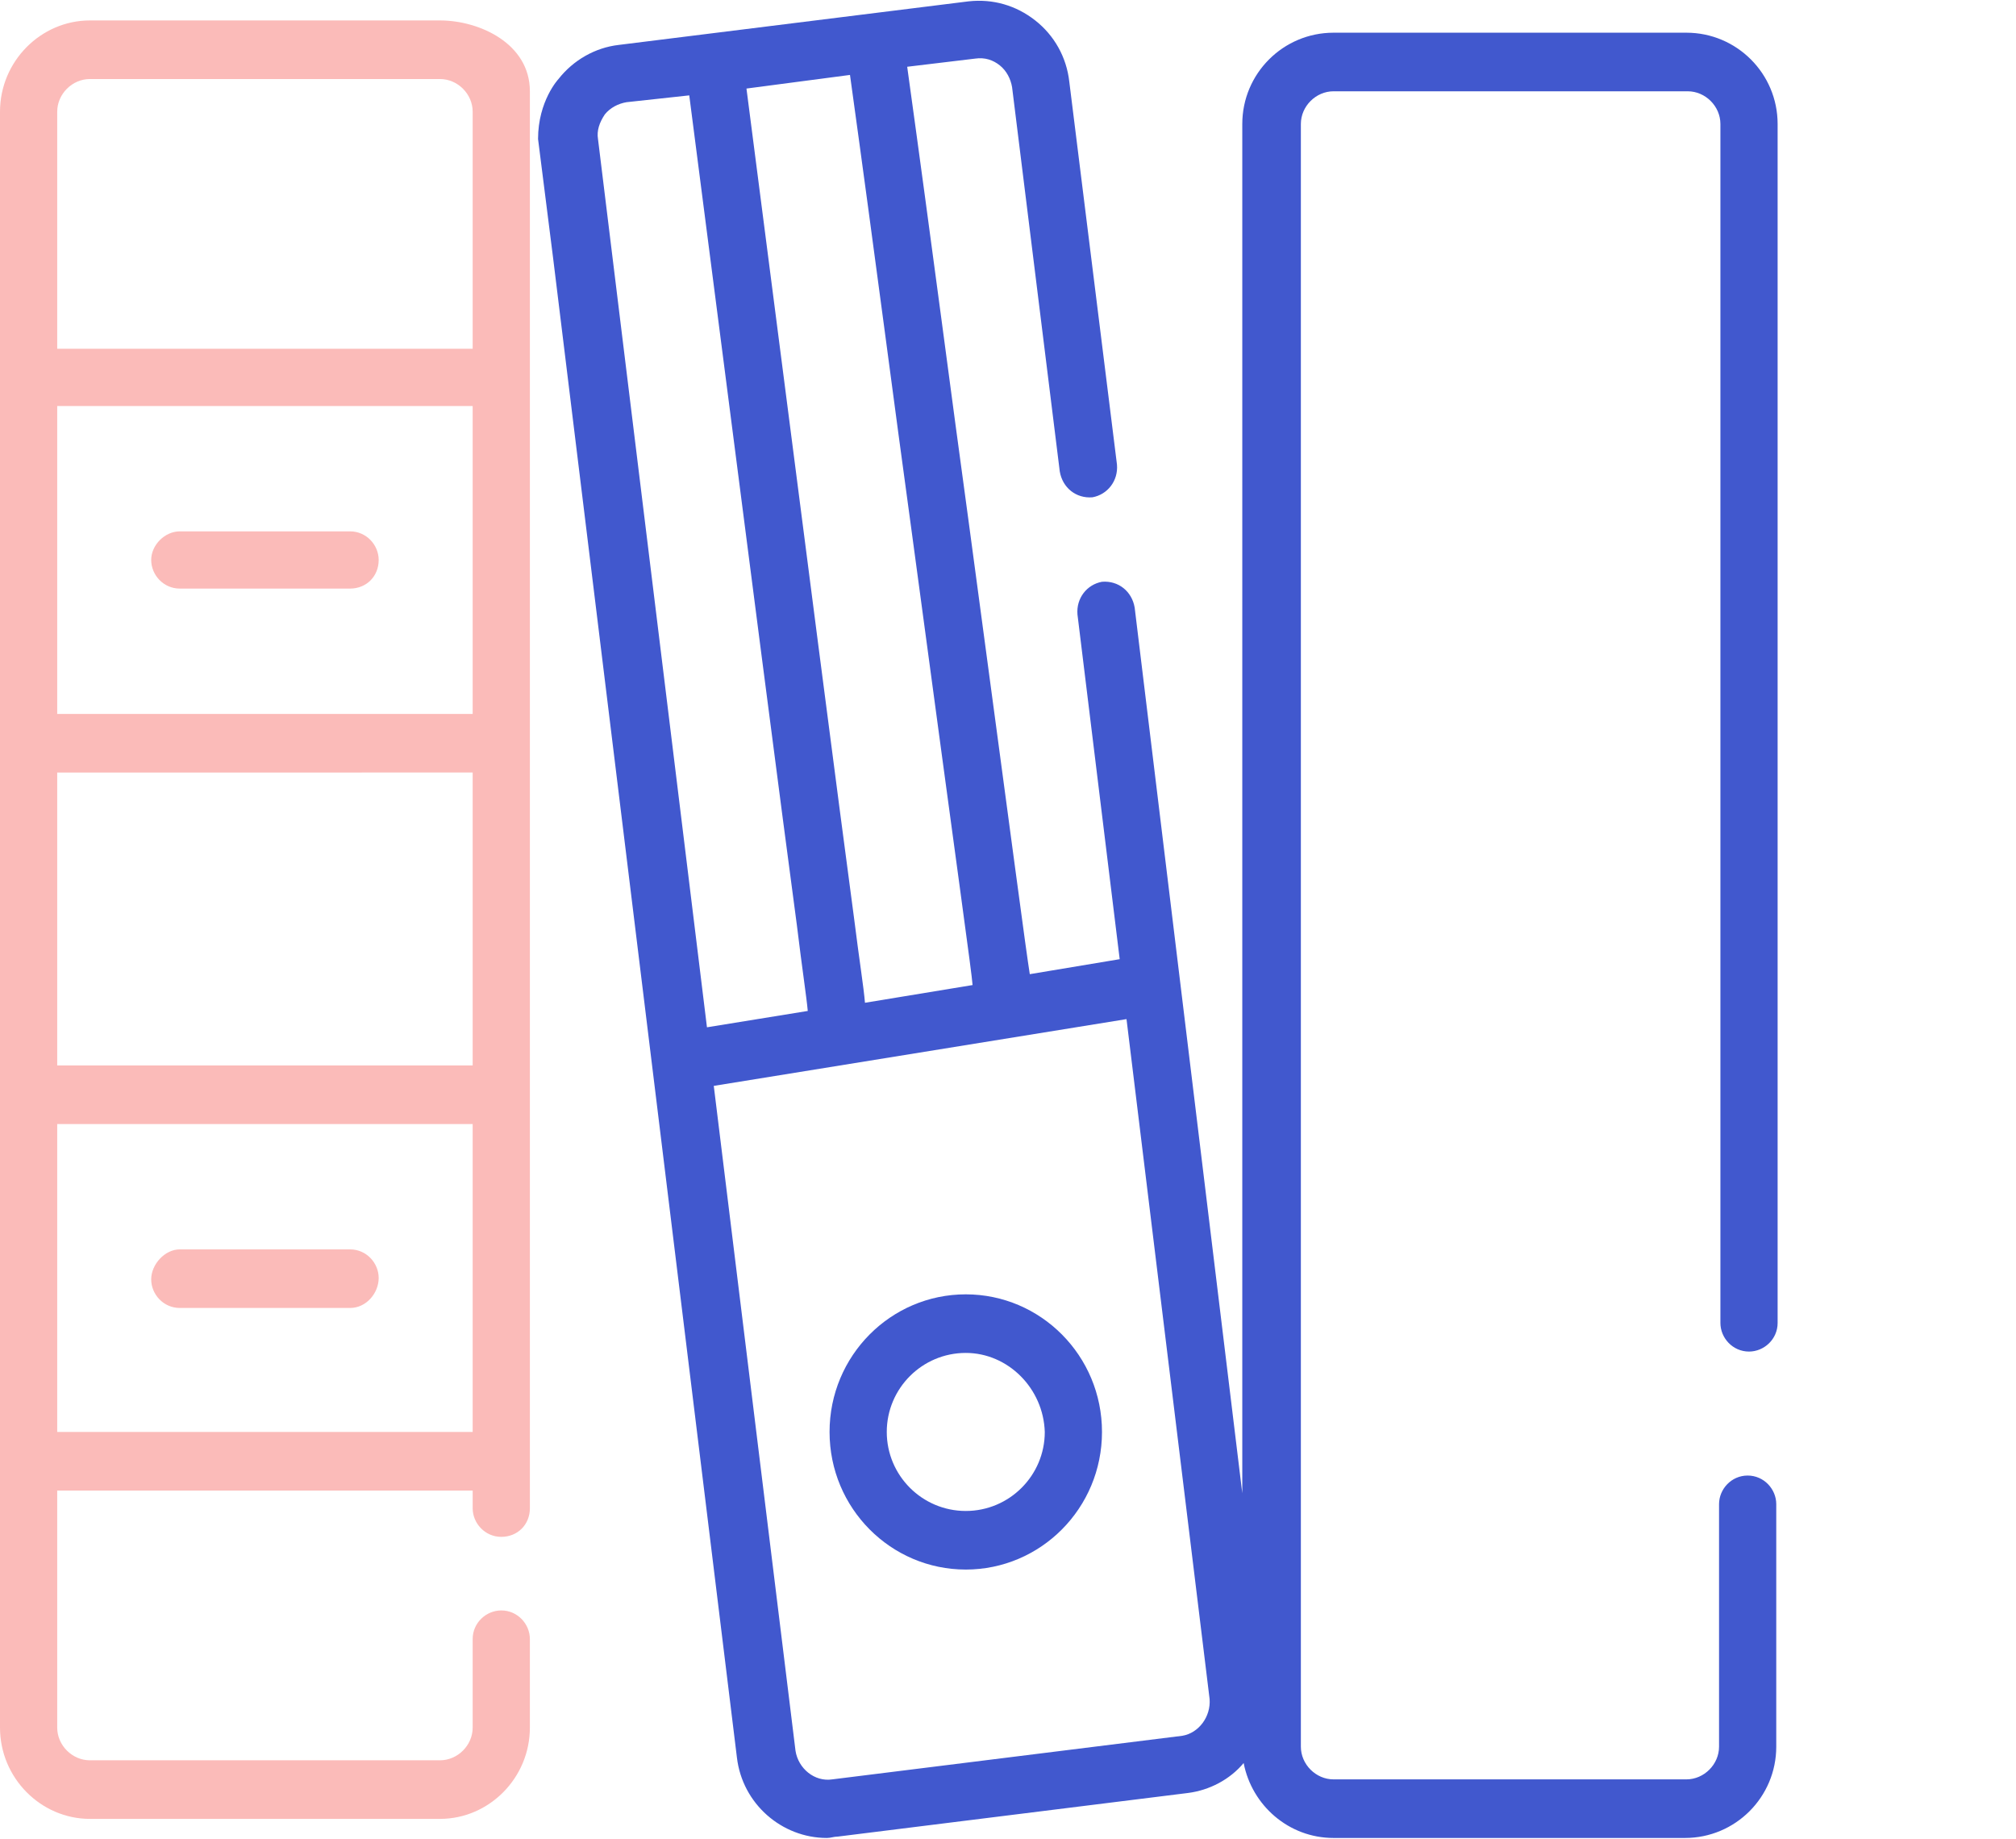
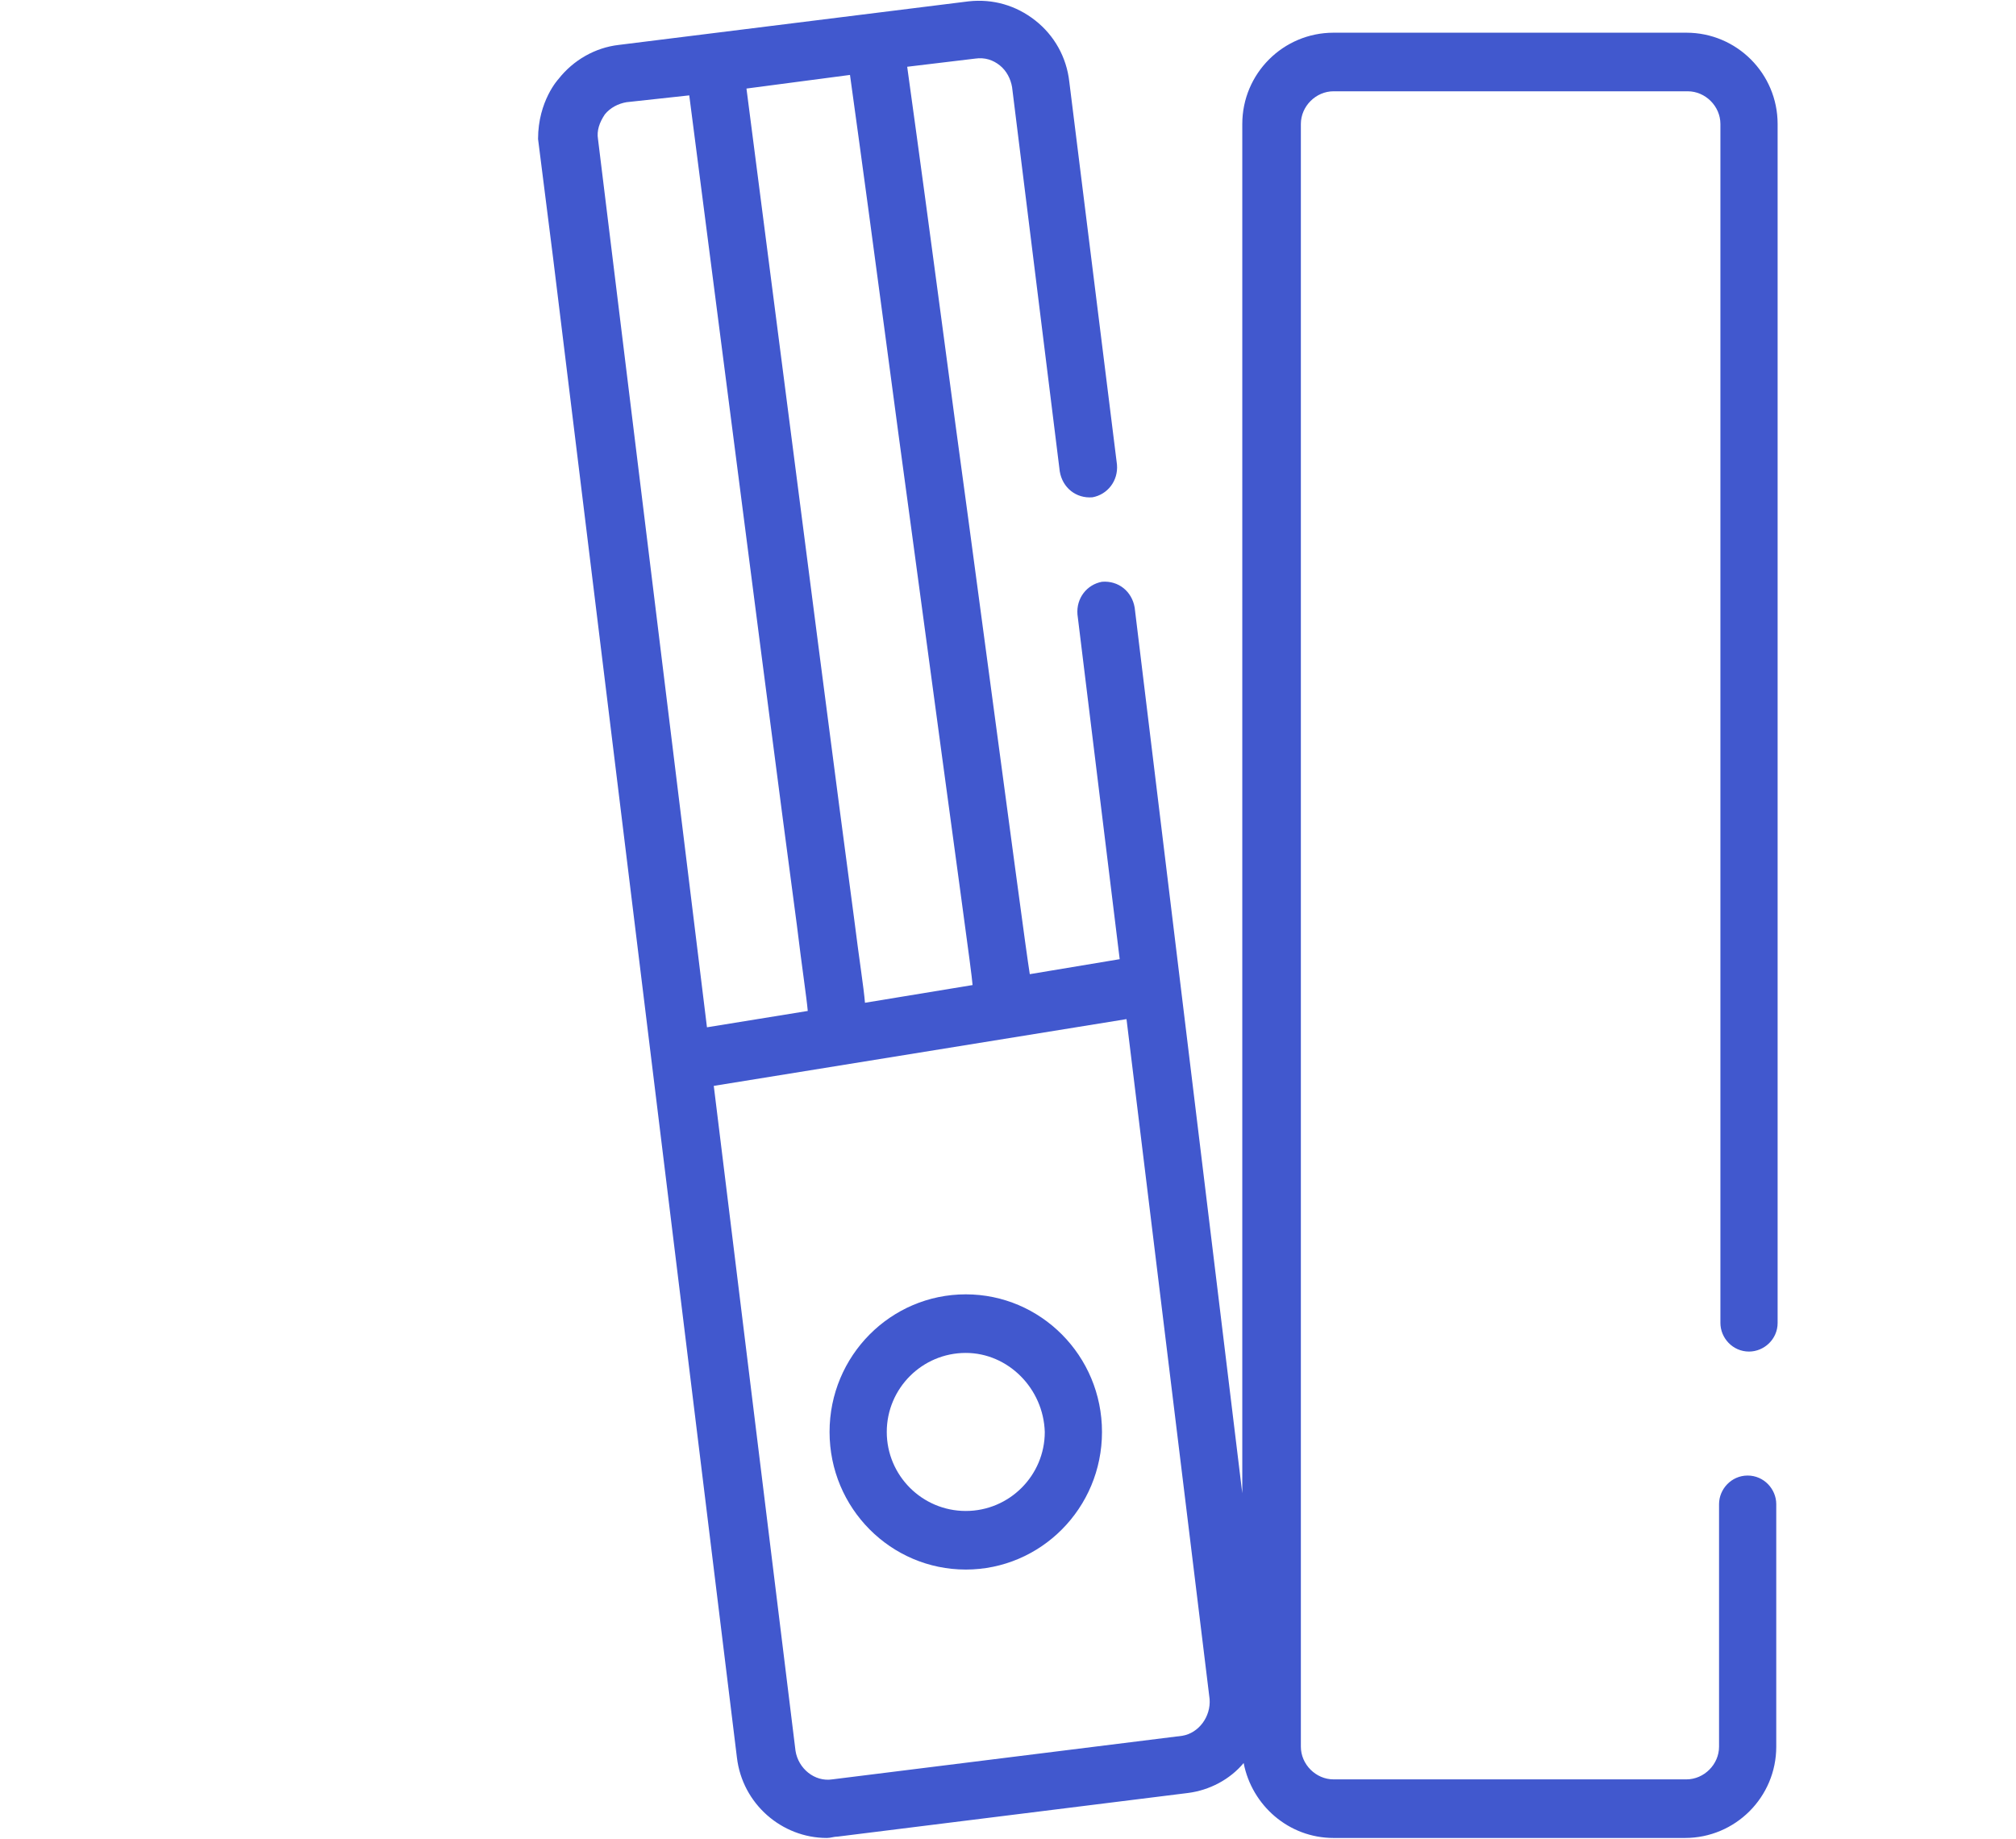
<svg xmlns="http://www.w3.org/2000/svg" id="Vrstva_1" viewBox="0 0 148 135">
-   <path fill="#FBBBB9" d="M36.8 118.2c1.2 0 2.1 1 2.1 2.1v6.5c0 3.7-3 6.7-6.6 6.7H6.6c-3.6 0-6.6-3-6.6-6.7V8.2c0-3.7 3-6.7 6.6-6.7h25.7c2.9 0 6.6 1.7 6.6 5.2v104c0 1.2-.9 2.1-2.1 2.1-1.2 0-2.1-1-2.1-2.1v-1.3H4.2v17.4c0 1.3 1.1 2.4 2.4 2.4h25.7c1.3 0 2.4-1.1 2.4-2.4v-6.5c0-1.2 1-2.1 2.1-2.1zm-2.1-110c0-1.3-1.1-2.4-2.4-2.4H6.6c-1.3 0-2.4 1.1-2.4 2.4v17.4h30.5V8.2zm0 21.6H4.2v22.6h30.5V29.8zm0 26.9H4.2v21.5h30.5V56.7zm0 48.5V82.5H4.2v22.6h30.5zM13.2 91.7h12.5c1.2 0 2.1 1 2.1 2.1s-.9 2.2-2.1 2.2H13.2c-1.2 0-2.1-1-2.1-2.1s1-2.2 2.1-2.2zm0-52.7h12.5c1.2 0 2.1 1 2.1 2.1 0 1.2-.9 2.1-2.1 2.1H13.2c-1.2 0-2.1-1-2.1-2.1s1-2.1 2.1-2.1z" />
  <path fill="#4158CE" d="M128.3 108.3c1.2 0 2.1 1 2.1 2.1v17.8c0 3.7-3 6.7-6.7 6.7H97.9c-3.3 0-6-2.4-6.6-5.5-1 1.2-2.5 2-4.1 2.2l-25.7 3.2c-.3 0-.5.1-.8.1-3.3 0-6.2-2.5-6.6-5.9L40.6 18.9l-1.1-8.7c0-2.8 1.5-4.4 1.5-4.4 1.1-1.4 2.7-2.3 4.4-2.5L71.1.1c1.8-.2 3.5.3 4.9 1.4 1.4 1.1 2.3 2.7 2.5 4.5L82 34.1c.1 1.2-.7 2.2-1.8 2.4-1.2.1-2.2-.7-2.4-1.9L74.3 6.4c-.1-.6-.4-1.2-.9-1.6-.5-.4-1.1-.6-1.8-.5l-5 .6c1.9 13.7 3.3 24.6 4.5 33.3 3.4 25.3 4.2 31.4 4.5 33.3l6.6-1.1-3.1-25.3c-.1-1.2.7-2.2 1.8-2.4 1.2-.1 2.2.7 2.4 1.9l7.9 65V9.1c0-3.7 3-6.7 6.7-6.7h25.9c3.7 0 6.7 3 6.7 6.7v88c0 1.2-1 2.1-2.1 2.1-1.2 0-2.1-1-2.1-2.1v-88c0-1.3-1.1-2.4-2.4-2.4h-26c-1.3 0-2.4 1.1-2.4 2.4v119.1c0 1.3 1.1 2.4 2.4 2.4h25.9c1.3 0 2.4-1.1 2.4-2.4v-17.8c0-1.1.9-2.1 2.1-2.1zM46 7.5c-.6.1-1.2.4-1.6.9-.4.6-.6 1.2-.5 1.8l8 65.2 7.4-1.2c-.1-1.1-.4-3-.8-6.3-1.1-8.2-3.3-25.2-7.9-60.9l-4.6.5zm20.9 31.3c-1.2-8.7-2.6-19.6-4.5-33.3l-7.6 1c4.6 35.7 6.8 52.7 7.9 60.9.4 3.2.7 5 .8 6.2l7.9-1.3c-.1-1.2-.8-6-4.5-33.5zm21.9 85.9l-6.1-49.9-30.3 4.9 6 48.8c.2 1.3 1.4 2.3 2.7 2.1l25.7-3.2c1.2-.2 2.1-1.4 2-2.7zm-17.9-9.5c-5.5 0-10-4.5-10-10.1S65.4 95 70.9 95s10 4.5 10 10.1-4.5 10.1-10 10.1zm0-15.9c-3.2 0-5.8 2.6-5.8 5.8 0 3.2 2.6 5.8 5.8 5.8 3.2 0 5.8-2.6 5.8-5.8-.1-3.2-2.7-5.8-5.8-5.8z" />
</svg>